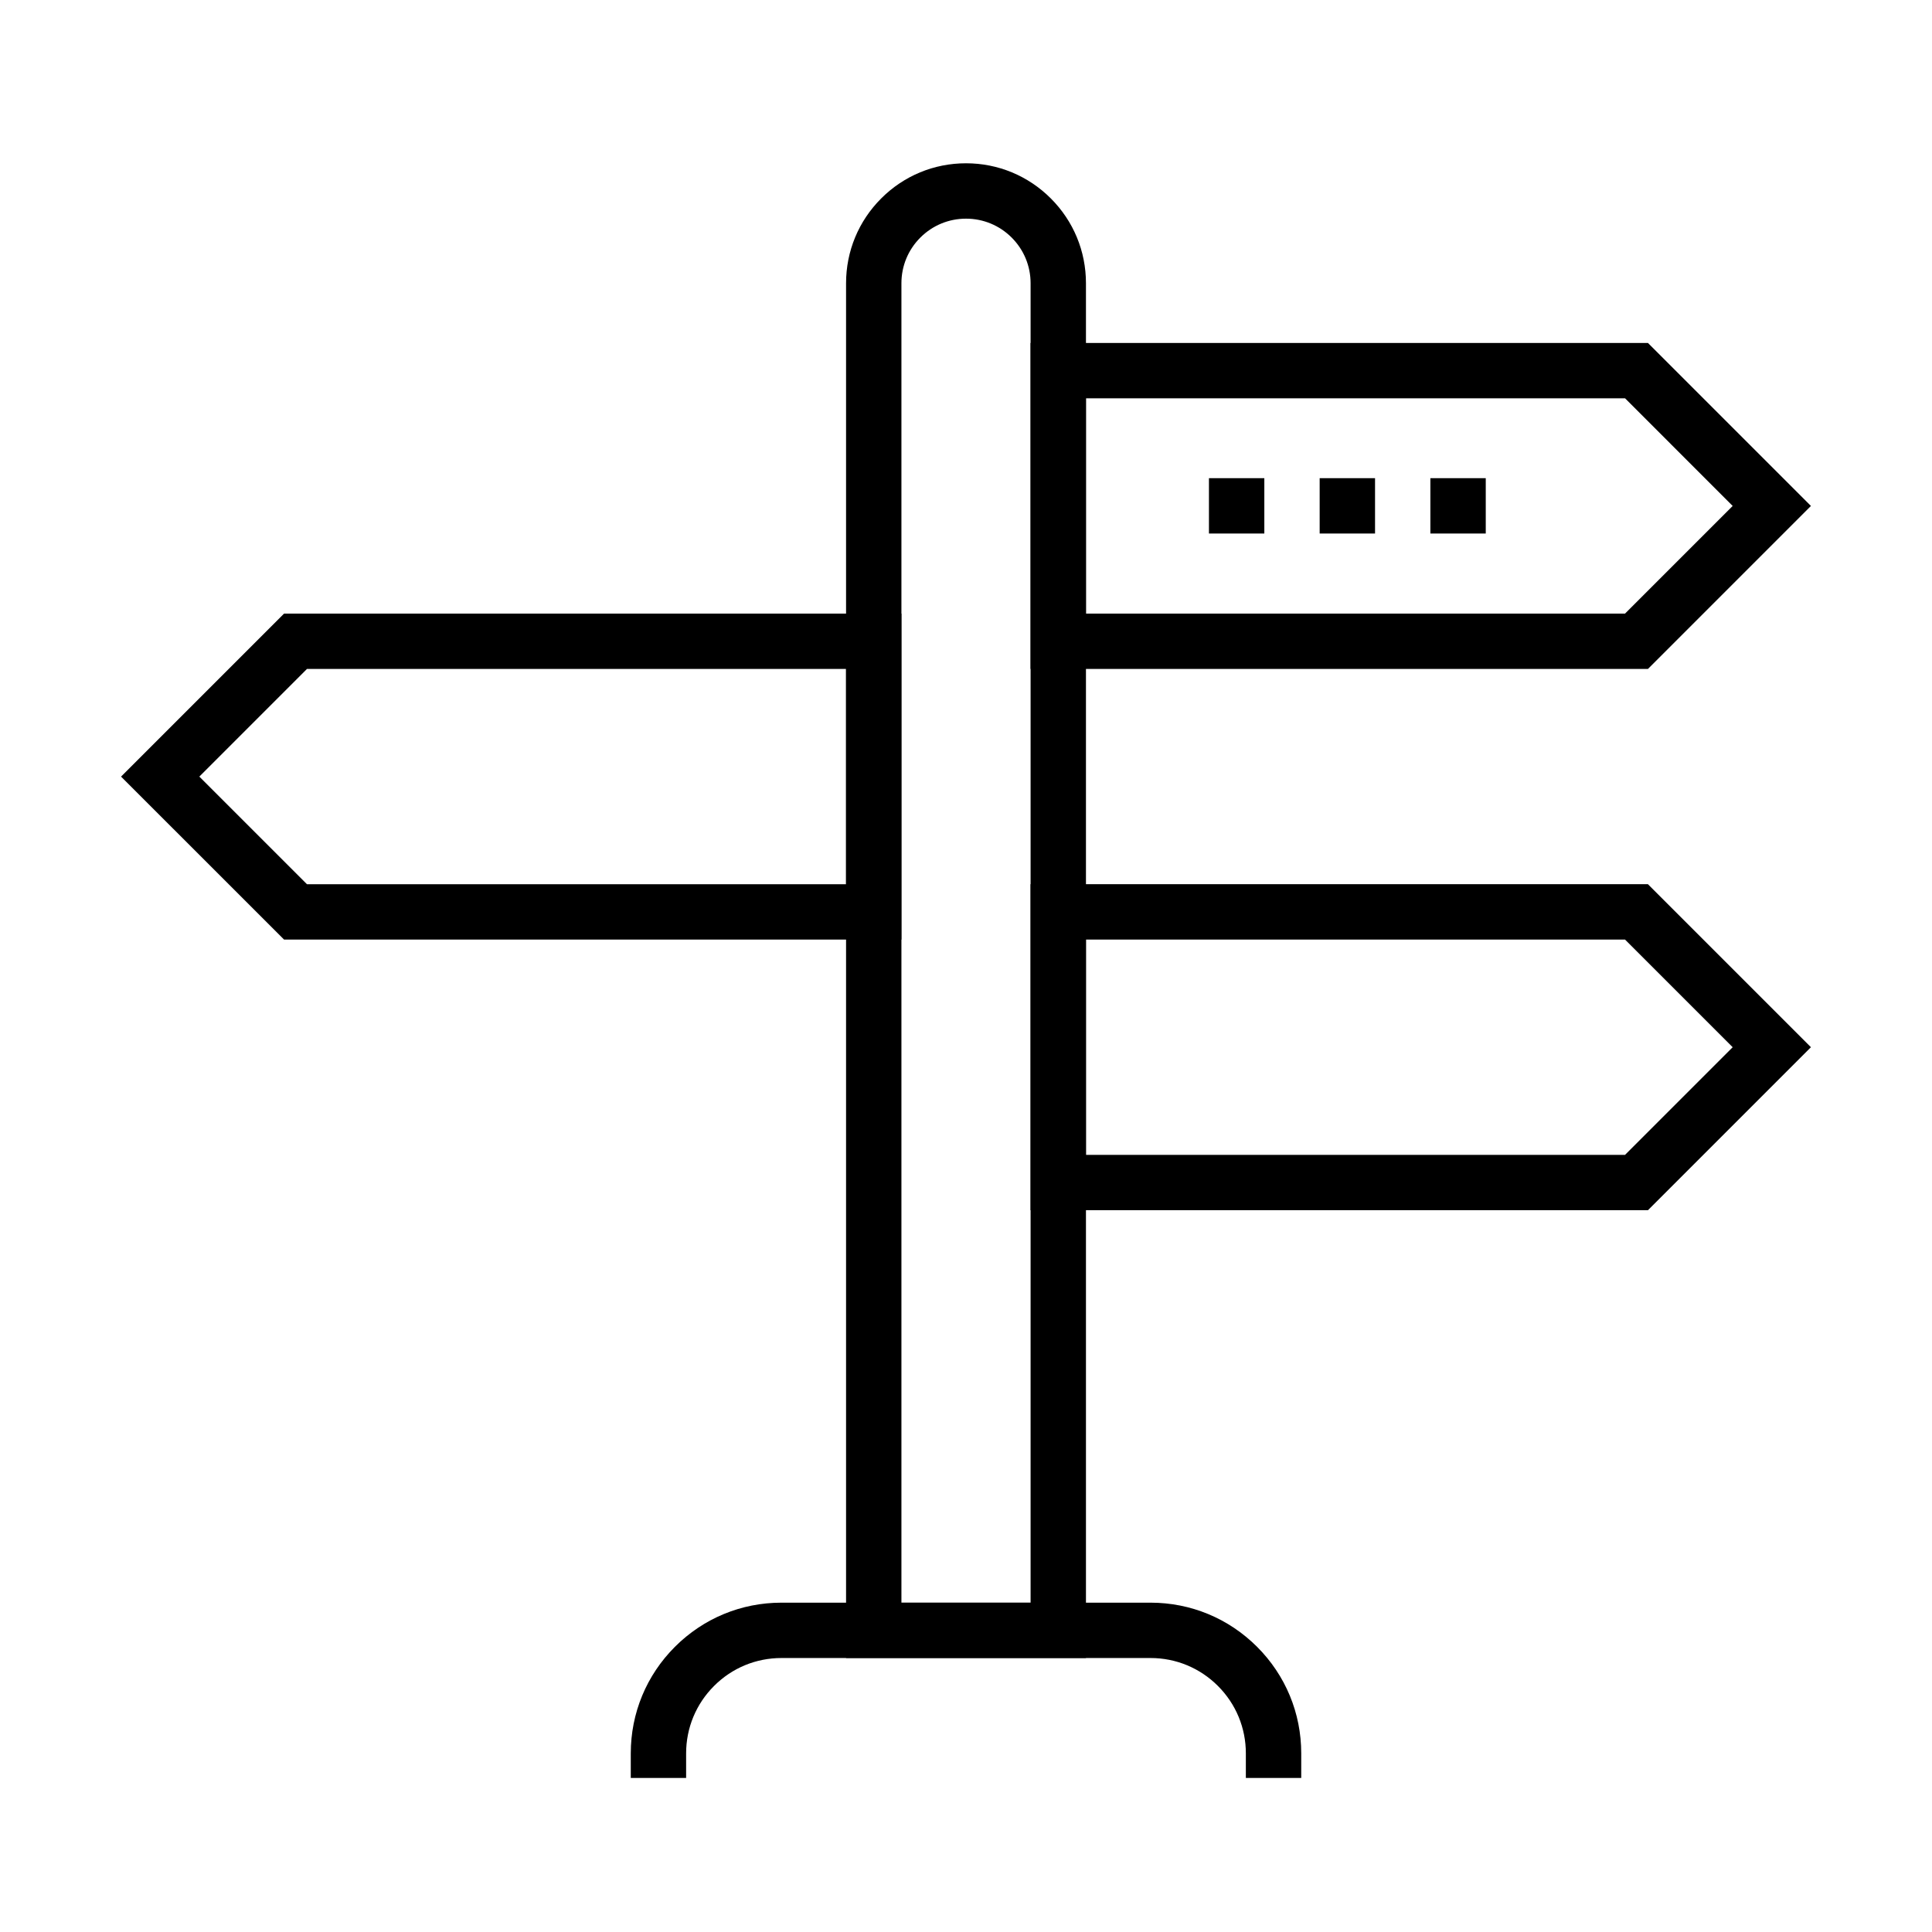
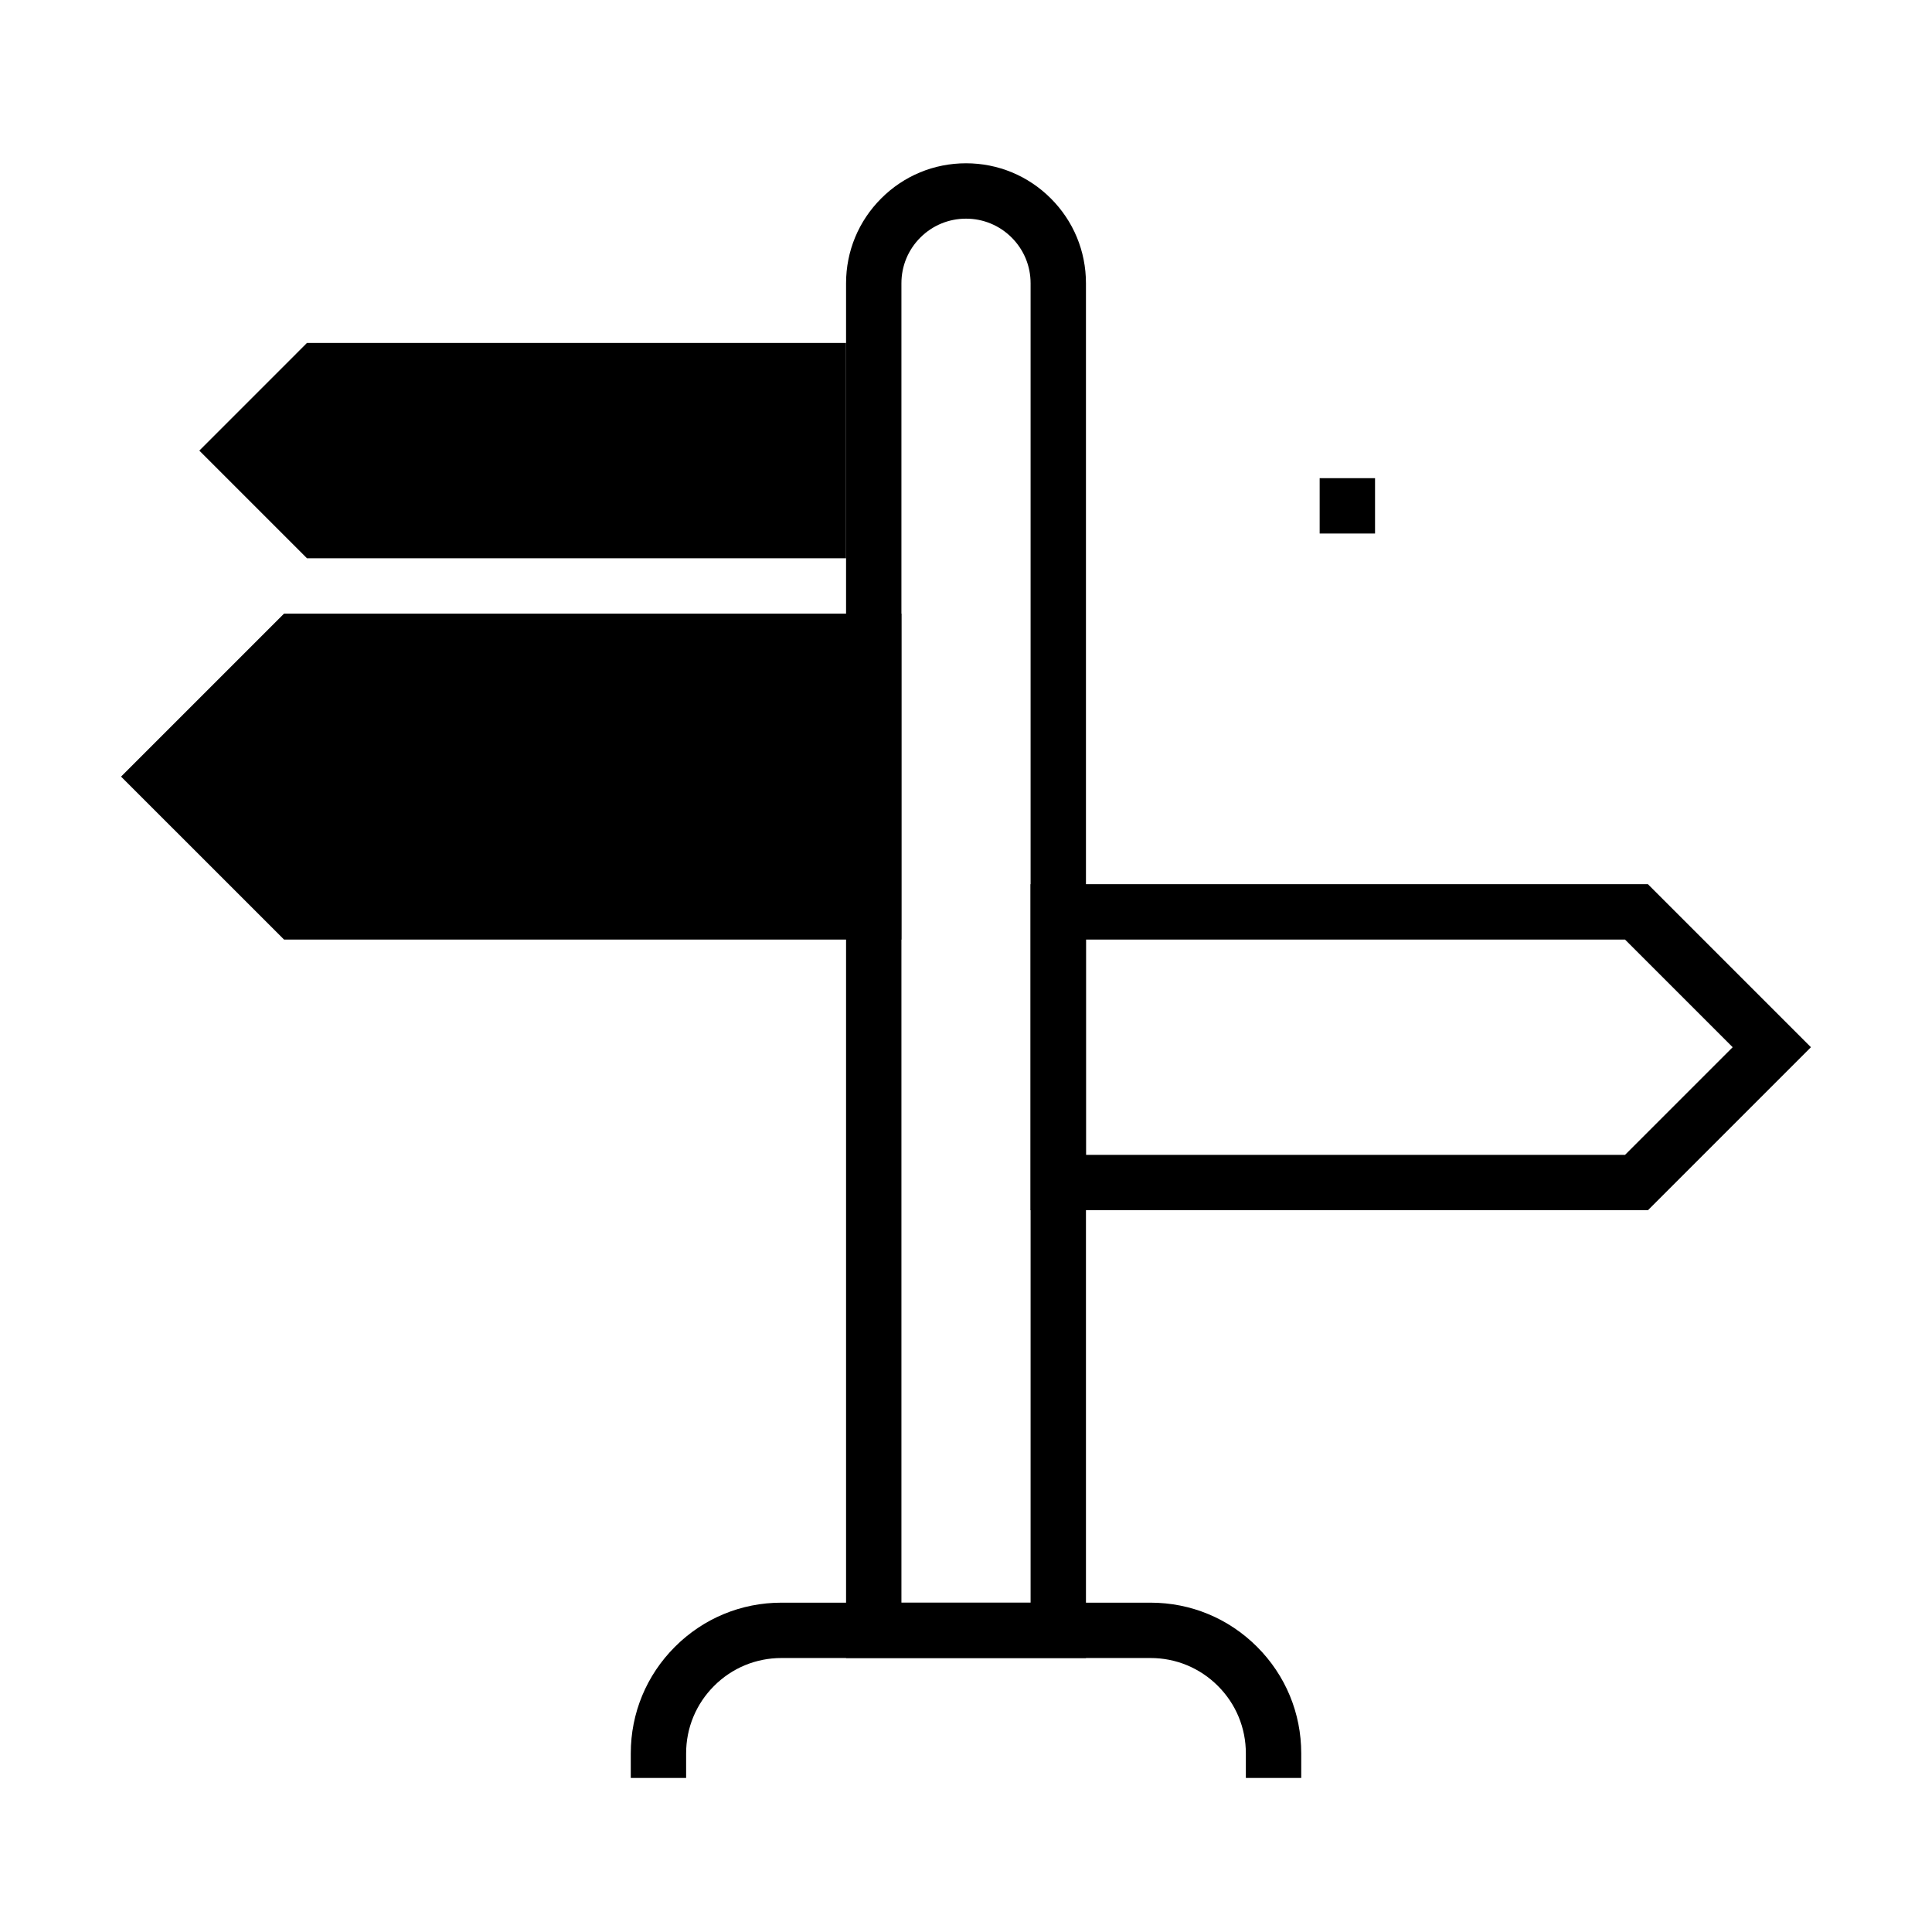
<svg xmlns="http://www.w3.org/2000/svg" fill="#000000" width="800px" height="800px" version="1.1" viewBox="144 144 512 512">
  <g>
    <path d="m431.79 583.39h-63.574v-364.33c0-8.488 3.305-16.469 9.312-22.477 6-6.004 13.98-9.312 22.477-9.312 8.488 0 16.469 3.309 22.473 9.312 6.008 6.012 9.312 13.992 9.312 22.477zm-48.902-14.668h34.23v-349.66c0-4.57-1.781-8.867-5.012-12.102-3.231-3.231-7.531-5.012-12.102-5.012-4.574 0-8.871 1.781-12.105 5.012-3.231 3.234-5.012 7.531-5.012 12.102z" />
    <path d="m488.84 615.18h-14.676v-6.523c0-6.742-2.625-13.09-7.402-17.863-4.769-4.769-11.113-7.402-17.863-7.402h-97.805c-6.75 0-13.094 2.629-17.863 7.402-4.773 4.777-7.402 11.121-7.402 17.863v6.523h-14.668v-6.523c0-10.66 4.152-20.688 11.695-28.23 7.543-7.547 17.57-11.703 28.238-11.703h97.805c10.672 0 20.695 4.156 28.242 11.703 7.543 7.543 11.699 17.57 11.699 28.23z" />
-     <path d="m382.88 393h-163.6l-43.199-43.191 43.199-43.199h163.6zm-157.53-14.668h142.86v-57.055h-142.86l-28.527 28.531z" />
+     <path d="m382.88 393h-163.6l-43.199-43.191 43.199-43.199h163.6m-157.53-14.668h142.86v-57.055h-142.86l-28.527 28.531z" />
    <path d="m580.72 464.72h-163.61v-86.395h163.61l43.195 43.195zm-148.93-14.668h142.86l28.527-28.531-28.527-28.527h-142.86z" />
-     <path d="m580.72 321.28h-163.61v-86.395h163.61l43.195 43.195zm-148.93-14.672h142.86l28.527-28.527-28.527-28.531h-142.86z" />
-     <path d="m479.06 270.72h-14.676v14.668h14.676z" />
    <path d="m508.4 270.72h-14.676v14.668h14.676z" />
-     <path d="m537.74 270.72h-14.676v14.668h14.676z" />
  </g>
</svg>